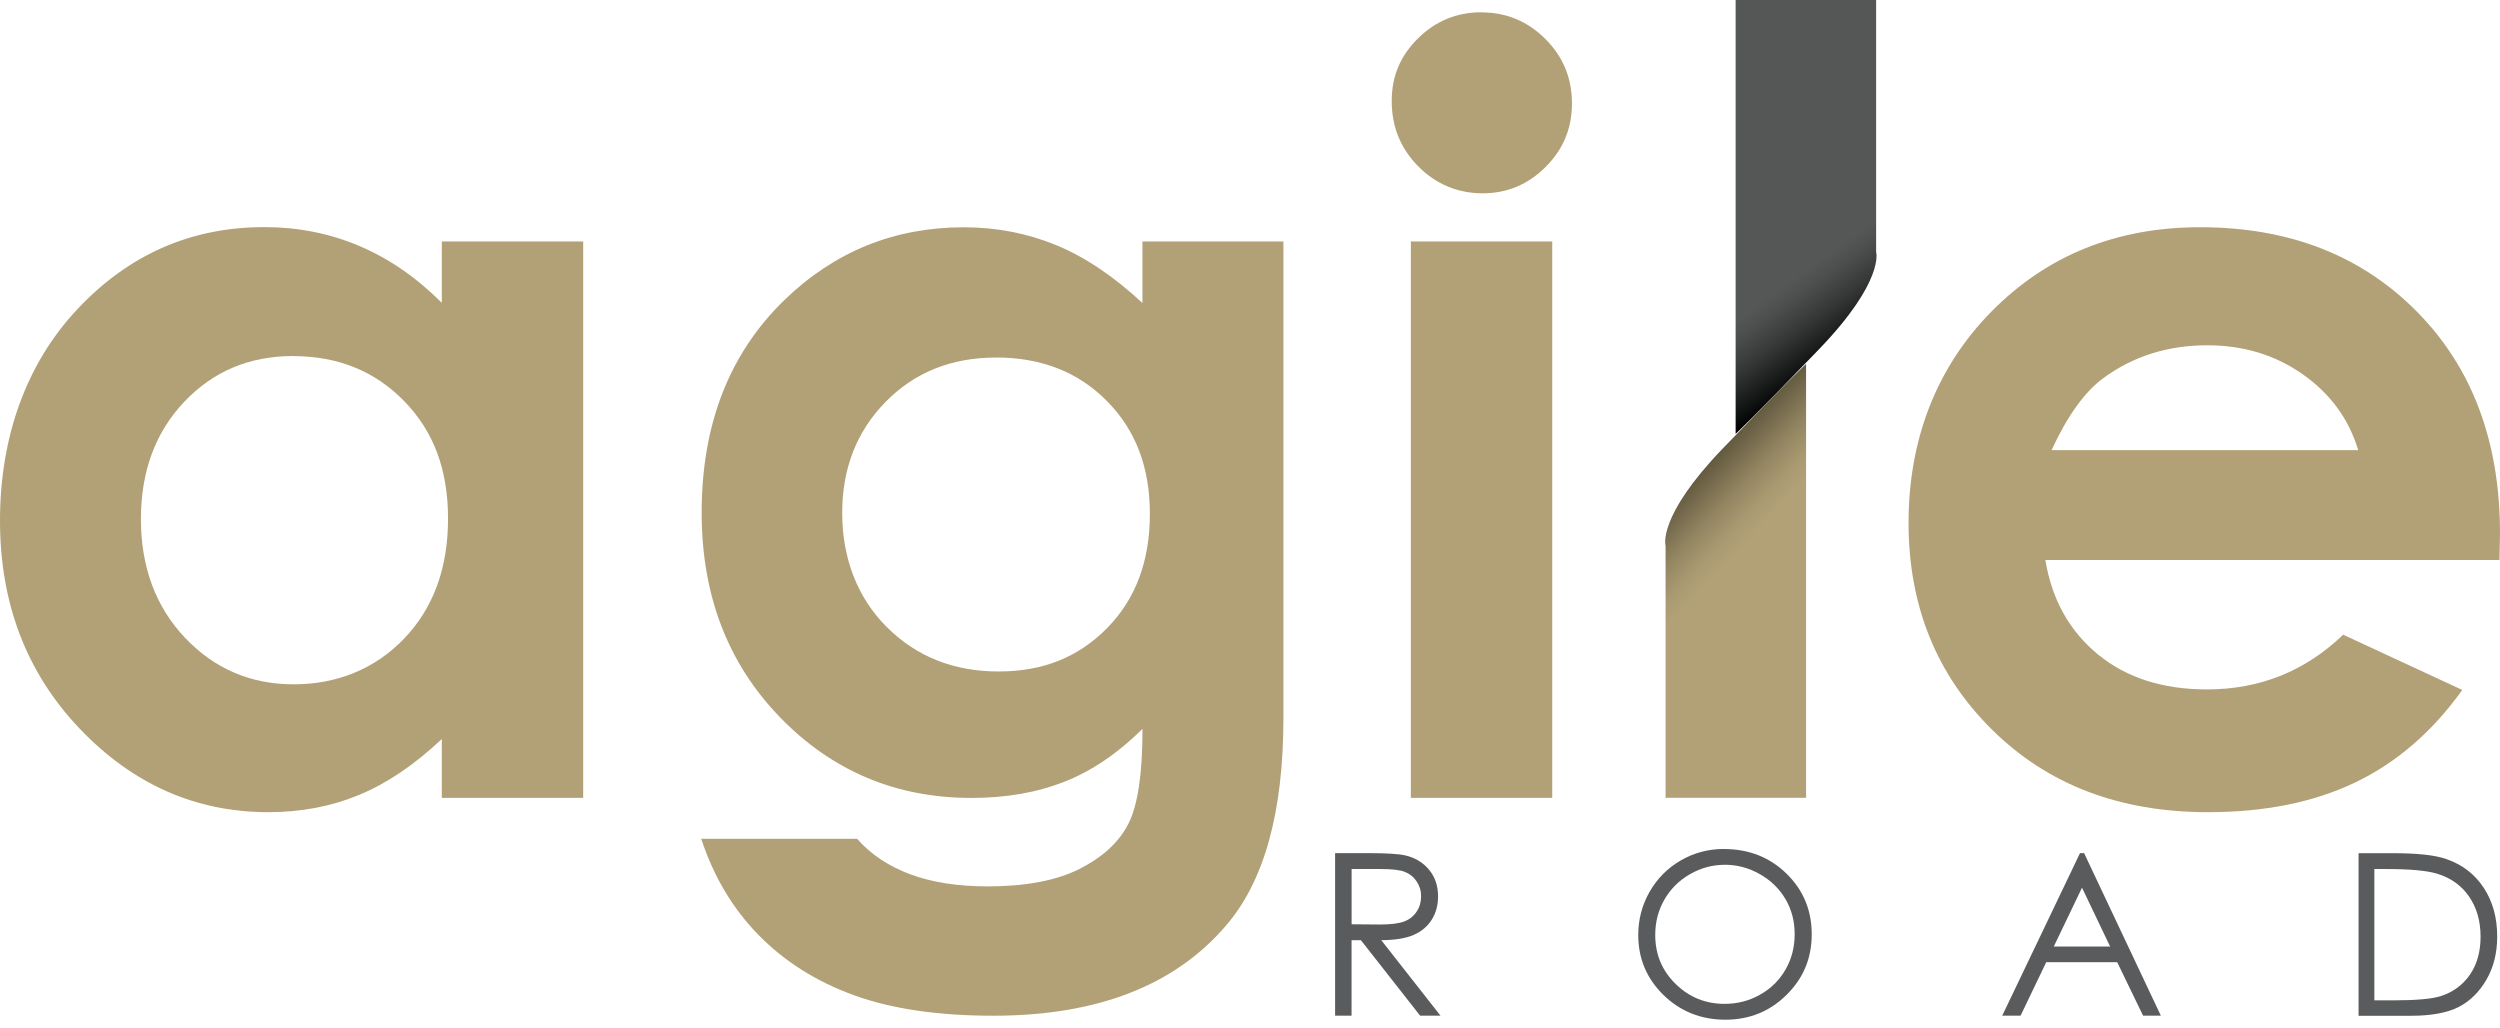
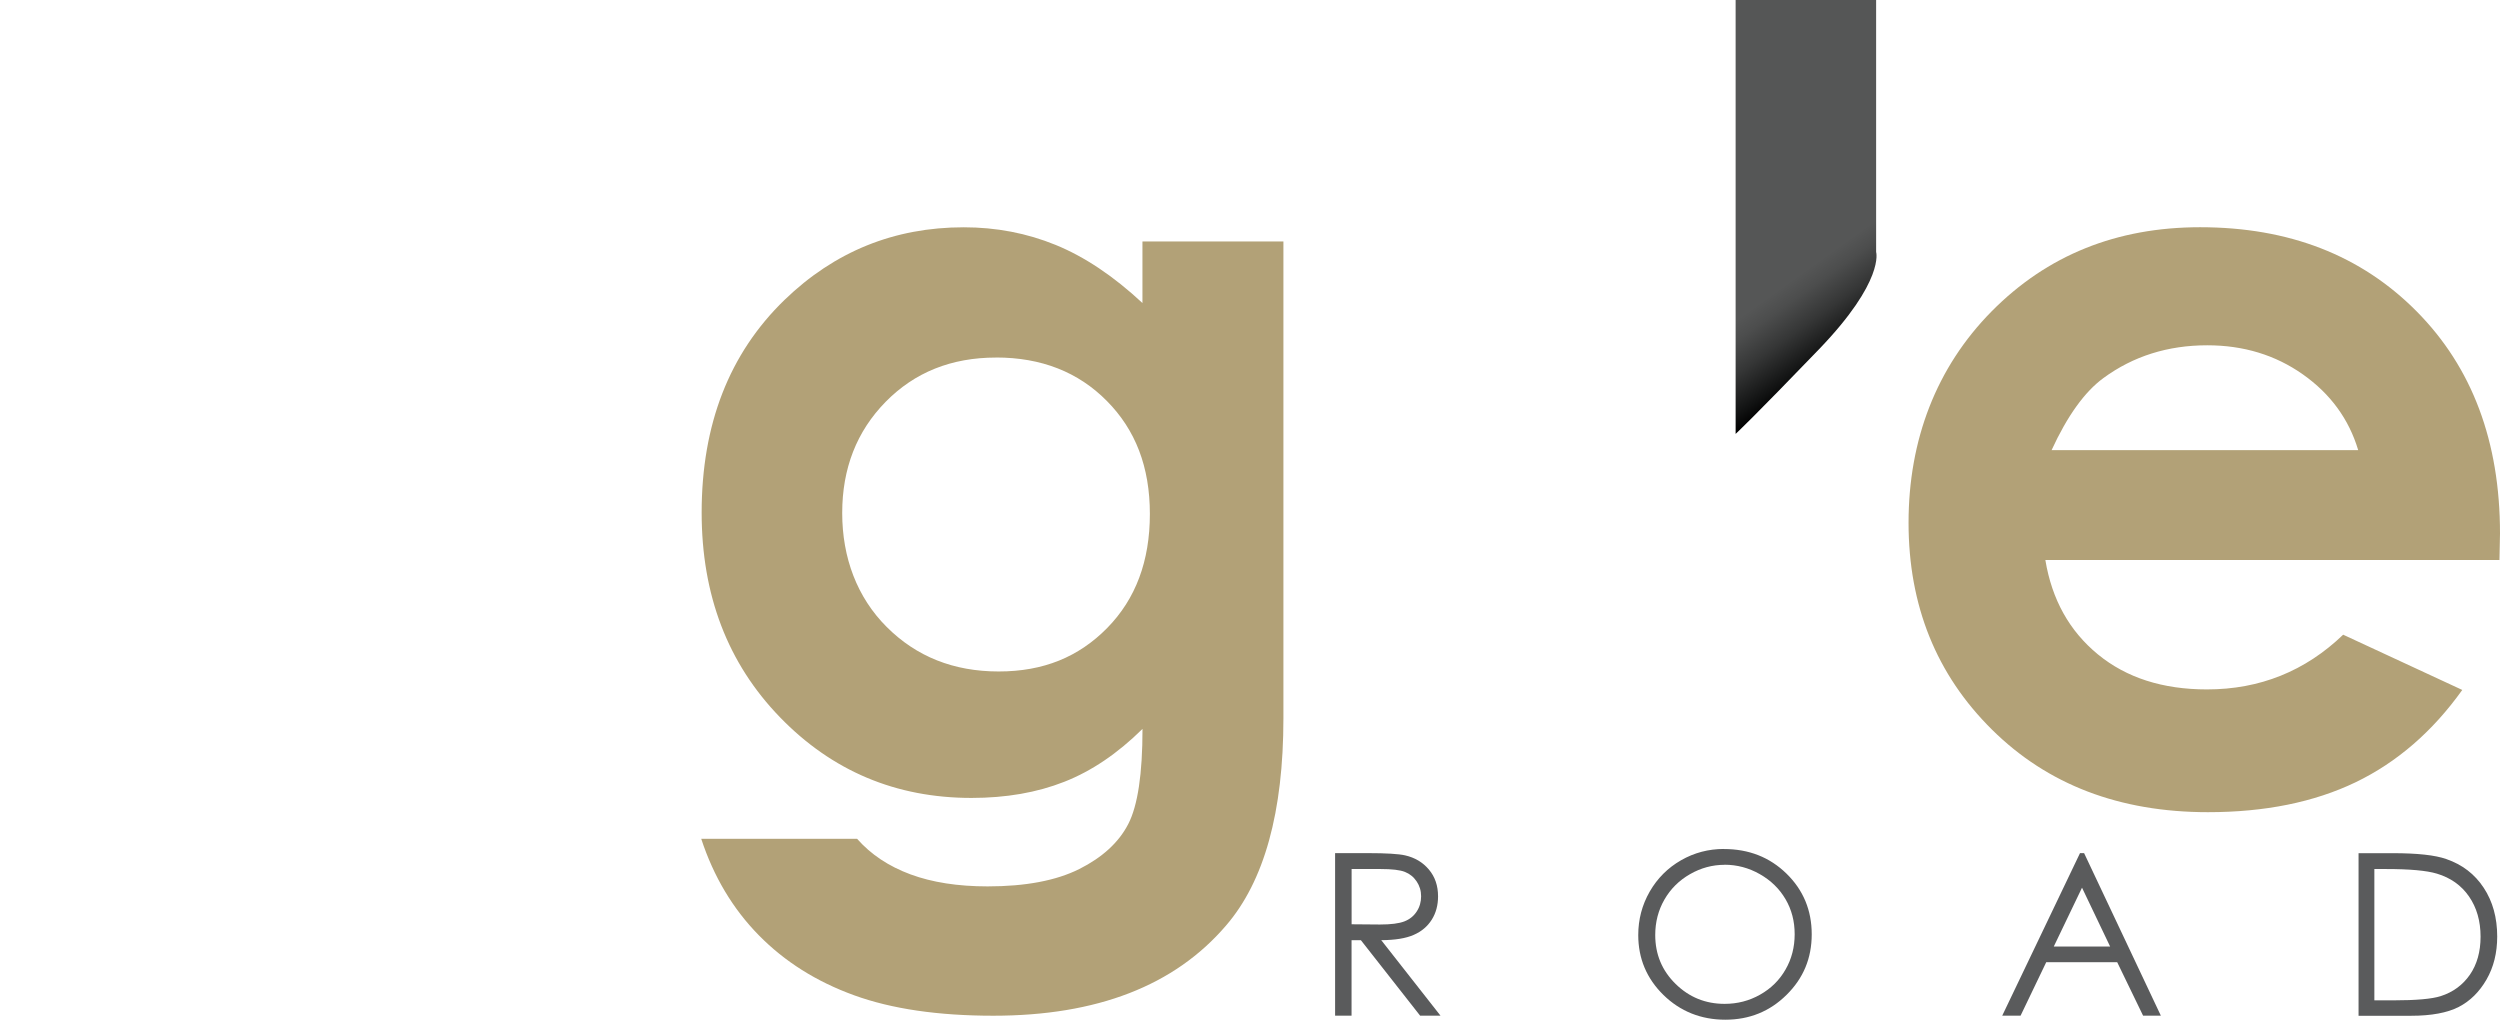
<svg xmlns="http://www.w3.org/2000/svg" width="180" height="74" viewBox="0 0 180 74" fill="none">
-   <path d="M31.81 17.387H41.99V57.447H31.81V53.211C29.825 55.078 27.832 56.421 25.83 57.244C23.833 58.068 21.664 58.477 19.329 58.477C14.089 58.477 9.555 56.471 5.732 52.459C1.912 48.443 0 43.452 0 37.489C0 31.526 1.852 26.234 5.552 22.281C9.252 18.328 13.747 16.352 19.034 16.352C21.468 16.352 23.752 16.808 25.886 17.716C28.02 18.624 29.997 19.988 31.81 21.804V17.387ZM21.108 25.634C17.96 25.634 15.347 26.732 13.268 28.928C11.185 31.124 10.146 33.941 10.146 37.379C10.146 40.816 11.206 43.688 13.324 45.922C15.441 48.156 18.05 49.271 21.147 49.271C24.244 49.271 26.994 48.173 29.098 45.977C31.203 43.781 32.259 40.901 32.259 37.345C32.259 33.789 31.207 31.036 29.098 28.878C26.994 26.72 24.329 25.639 21.108 25.639V25.634Z" fill="#B2A177" />
  <path d="M82.265 17.387H92.406V51.699C92.406 58.473 91.025 63.456 88.266 66.649C84.562 70.969 78.98 73.132 71.52 73.132C67.542 73.132 64.198 72.642 61.49 71.658C58.778 70.674 56.494 69.234 54.629 67.333C52.764 65.433 51.383 63.119 50.489 60.395H61.712C62.705 61.522 63.988 62.375 65.553 62.954C67.119 63.533 68.971 63.82 71.11 63.82C73.843 63.82 76.046 63.402 77.71 62.57C79.373 61.733 80.55 60.657 81.234 59.331C81.918 58.005 82.26 55.724 82.26 52.481C80.468 54.25 78.595 55.517 76.627 56.29C74.664 57.063 72.44 57.451 69.951 57.451C64.505 57.451 59.907 55.513 56.152 51.636C52.397 47.759 50.519 42.848 50.519 36.91C50.519 30.554 52.508 25.449 56.486 21.593C60.091 18.109 64.39 16.365 69.39 16.365C71.726 16.365 73.933 16.787 76.011 17.636C78.086 18.485 80.169 19.874 82.256 21.817V17.399L82.265 17.387ZM71.713 25.744C68.505 25.744 65.857 26.804 63.77 28.928C61.683 31.053 60.639 33.722 60.639 36.935C60.639 40.149 61.708 43.013 63.847 45.145C65.986 47.282 68.672 48.346 71.901 48.346C75.13 48.346 77.662 47.303 79.716 45.217C81.769 43.131 82.791 40.394 82.791 37.007C82.791 33.62 81.76 30.956 79.694 28.869C77.632 26.783 74.972 25.74 71.713 25.74V25.744Z" fill="#B2A177" />
-   <path d="M106.671 0.891C108.454 0.891 109.986 1.529 111.265 2.804C112.543 4.08 113.181 5.625 113.181 7.441C113.181 9.257 112.548 10.761 111.282 12.023C110.016 13.286 108.506 13.919 106.748 13.919C104.99 13.919 103.394 13.273 102.12 11.985C100.845 10.697 100.204 9.13 100.204 7.289C100.204 5.448 100.837 4.012 102.098 2.762C103.364 1.512 104.887 0.883 106.671 0.883V0.891ZM101.581 17.387H111.761V57.447H101.581V17.387Z" fill="#B2A177" />
  <path d="M179.97 40.322H147.266C147.737 43.169 148.998 45.432 151.051 47.117C153.1 48.798 155.718 49.638 158.9 49.638C162.707 49.638 165.975 48.325 168.708 45.698L177.284 49.676C175.145 52.67 172.583 54.888 169.602 56.324C166.616 57.759 163.075 58.477 158.973 58.477C152.608 58.477 147.424 56.497 143.421 52.531C139.417 48.57 137.416 43.603 137.416 37.641C137.416 31.677 139.413 26.453 143.399 22.416C147.39 18.379 152.39 16.36 158.408 16.36C164.799 16.36 169.991 18.379 173.995 22.416C177.998 26.453 180 31.787 180 38.413L179.961 40.326L179.97 40.322ZM169.79 32.408C169.119 30.174 167.793 28.358 165.812 26.96C163.832 25.562 161.535 24.861 158.922 24.861C156.082 24.861 153.592 25.647 151.449 27.218C150.102 28.202 148.857 29.929 147.715 32.408H169.79Z" fill="#B2A177" />
  <path d="M96.131 61.425H98.492C99.81 61.425 100.699 61.48 101.166 61.586C101.871 61.746 102.44 62.084 102.881 62.608C103.321 63.131 103.54 63.773 103.54 64.538C103.54 65.175 103.39 65.737 103.086 66.218C102.782 66.7 102.35 67.067 101.786 67.312C101.221 67.561 100.443 67.688 99.45 67.692L103.715 73.127H102.248L97.983 67.692H97.312V73.127H96.127V61.425H96.131ZM97.316 62.57V66.548L99.356 66.565C100.148 66.565 100.734 66.489 101.114 66.341C101.495 66.193 101.79 65.957 102.004 65.627C102.218 65.302 102.32 64.935 102.32 64.533C102.32 64.132 102.214 63.786 102 63.465C101.786 63.144 101.504 62.916 101.153 62.777C100.802 62.637 100.22 62.57 99.408 62.57H97.316Z" fill="#5A5B5C" />
  <path d="M124.122 61.13C125.918 61.13 127.42 61.721 128.63 62.903C129.84 64.086 130.444 65.543 130.444 67.27C130.444 68.997 129.84 70.437 128.634 71.628C127.428 72.823 125.957 73.419 124.22 73.419C122.484 73.419 120.978 72.823 119.767 71.637C118.557 70.45 117.954 69.01 117.954 67.325C117.954 66.201 118.228 65.158 118.779 64.195C119.331 63.237 120.084 62.485 121.034 61.94C121.983 61.396 123.014 61.125 124.122 61.125V61.13ZM124.173 62.266C123.296 62.266 122.466 62.489 121.679 62.941C120.892 63.393 120.281 64.001 119.84 64.766C119.4 65.53 119.177 66.383 119.177 67.321C119.177 68.71 119.665 69.884 120.644 70.843C121.62 71.801 122.796 72.278 124.173 72.278C125.093 72.278 125.944 72.059 126.727 71.615C127.509 71.176 128.121 70.572 128.557 69.808C128.998 69.044 129.216 68.195 129.216 67.261C129.216 66.328 128.998 65.492 128.557 64.74C128.117 63.989 127.501 63.389 126.705 62.937C125.91 62.485 125.063 62.261 124.169 62.261L124.173 62.266Z" fill="#5A5B5C" />
  <path d="M150.055 61.425L155.581 73.127H154.302L152.437 69.276H147.33L145.482 73.127H144.161L149.76 61.425H150.05H150.055ZM149.905 63.913L147.873 68.148H151.928L149.905 63.913Z" fill="#5A5B5C" />
  <path d="M169.816 73.132V61.429H172.275C174.046 61.429 175.333 61.569 176.133 61.852C177.284 62.249 178.182 62.937 178.828 63.921C179.474 64.901 179.799 66.071 179.799 67.43C179.799 68.604 179.542 69.635 179.029 70.526C178.516 71.417 177.849 72.076 177.032 72.498C176.21 72.92 175.064 73.136 173.588 73.136H169.816V73.132ZM170.954 72.025H172.322C173.96 72.025 175.098 71.924 175.731 71.721C176.625 71.434 177.322 70.919 177.836 70.175C178.345 69.432 178.601 68.52 178.601 67.443C178.601 66.316 178.323 65.348 177.772 64.55C177.22 63.748 176.446 63.199 175.458 62.903C174.718 62.679 173.494 62.57 171.792 62.57H170.954V72.021V72.025Z" fill="#5A5B5C" />
-   <path d="M130.038 57.443H119.922V39.3C119.922 39.3 119.28 37.235 124.037 32.294C128.793 27.357 130.038 26.2 130.038 26.2V57.443Z" fill="url(#paint0_linear_306_2360)" />
  <path d="M124.965 0H135.081V18.142C135.081 18.142 135.722 20.207 130.966 25.149C126.214 30.085 124.965 31.242 124.965 31.242V0Z" fill="url(#paint1_linear_306_2360)" />
  <defs>
    <linearGradient id="paint0_linear_306_2360" x1="119.661" y1="36.927" x2="135.388" y2="51.781" gradientUnits="userSpaceOnUse">
      <stop stop-color="#625A40" />
      <stop offset="0.03" stop-color="#6D6347" />
      <stop offset="0.13" stop-color="#928561" />
      <stop offset="0.21" stop-color="#A99971" />
      <stop offset="0.27" stop-color="#B2A177" />
    </linearGradient>
    <linearGradient id="paint1_linear_306_2360" x1="135.799" y1="23.468" x2="121.502" y2="3.539" gradientUnits="userSpaceOnUse">
      <stop />
      <stop offset="0.04" stop-color="#101111" />
      <stop offset="0.14" stop-color="#353636" />
      <stop offset="0.22" stop-color="#4C4D4D" />
      <stop offset="0.27" stop-color="#555656" />
    </linearGradient>
  </defs>
</svg>